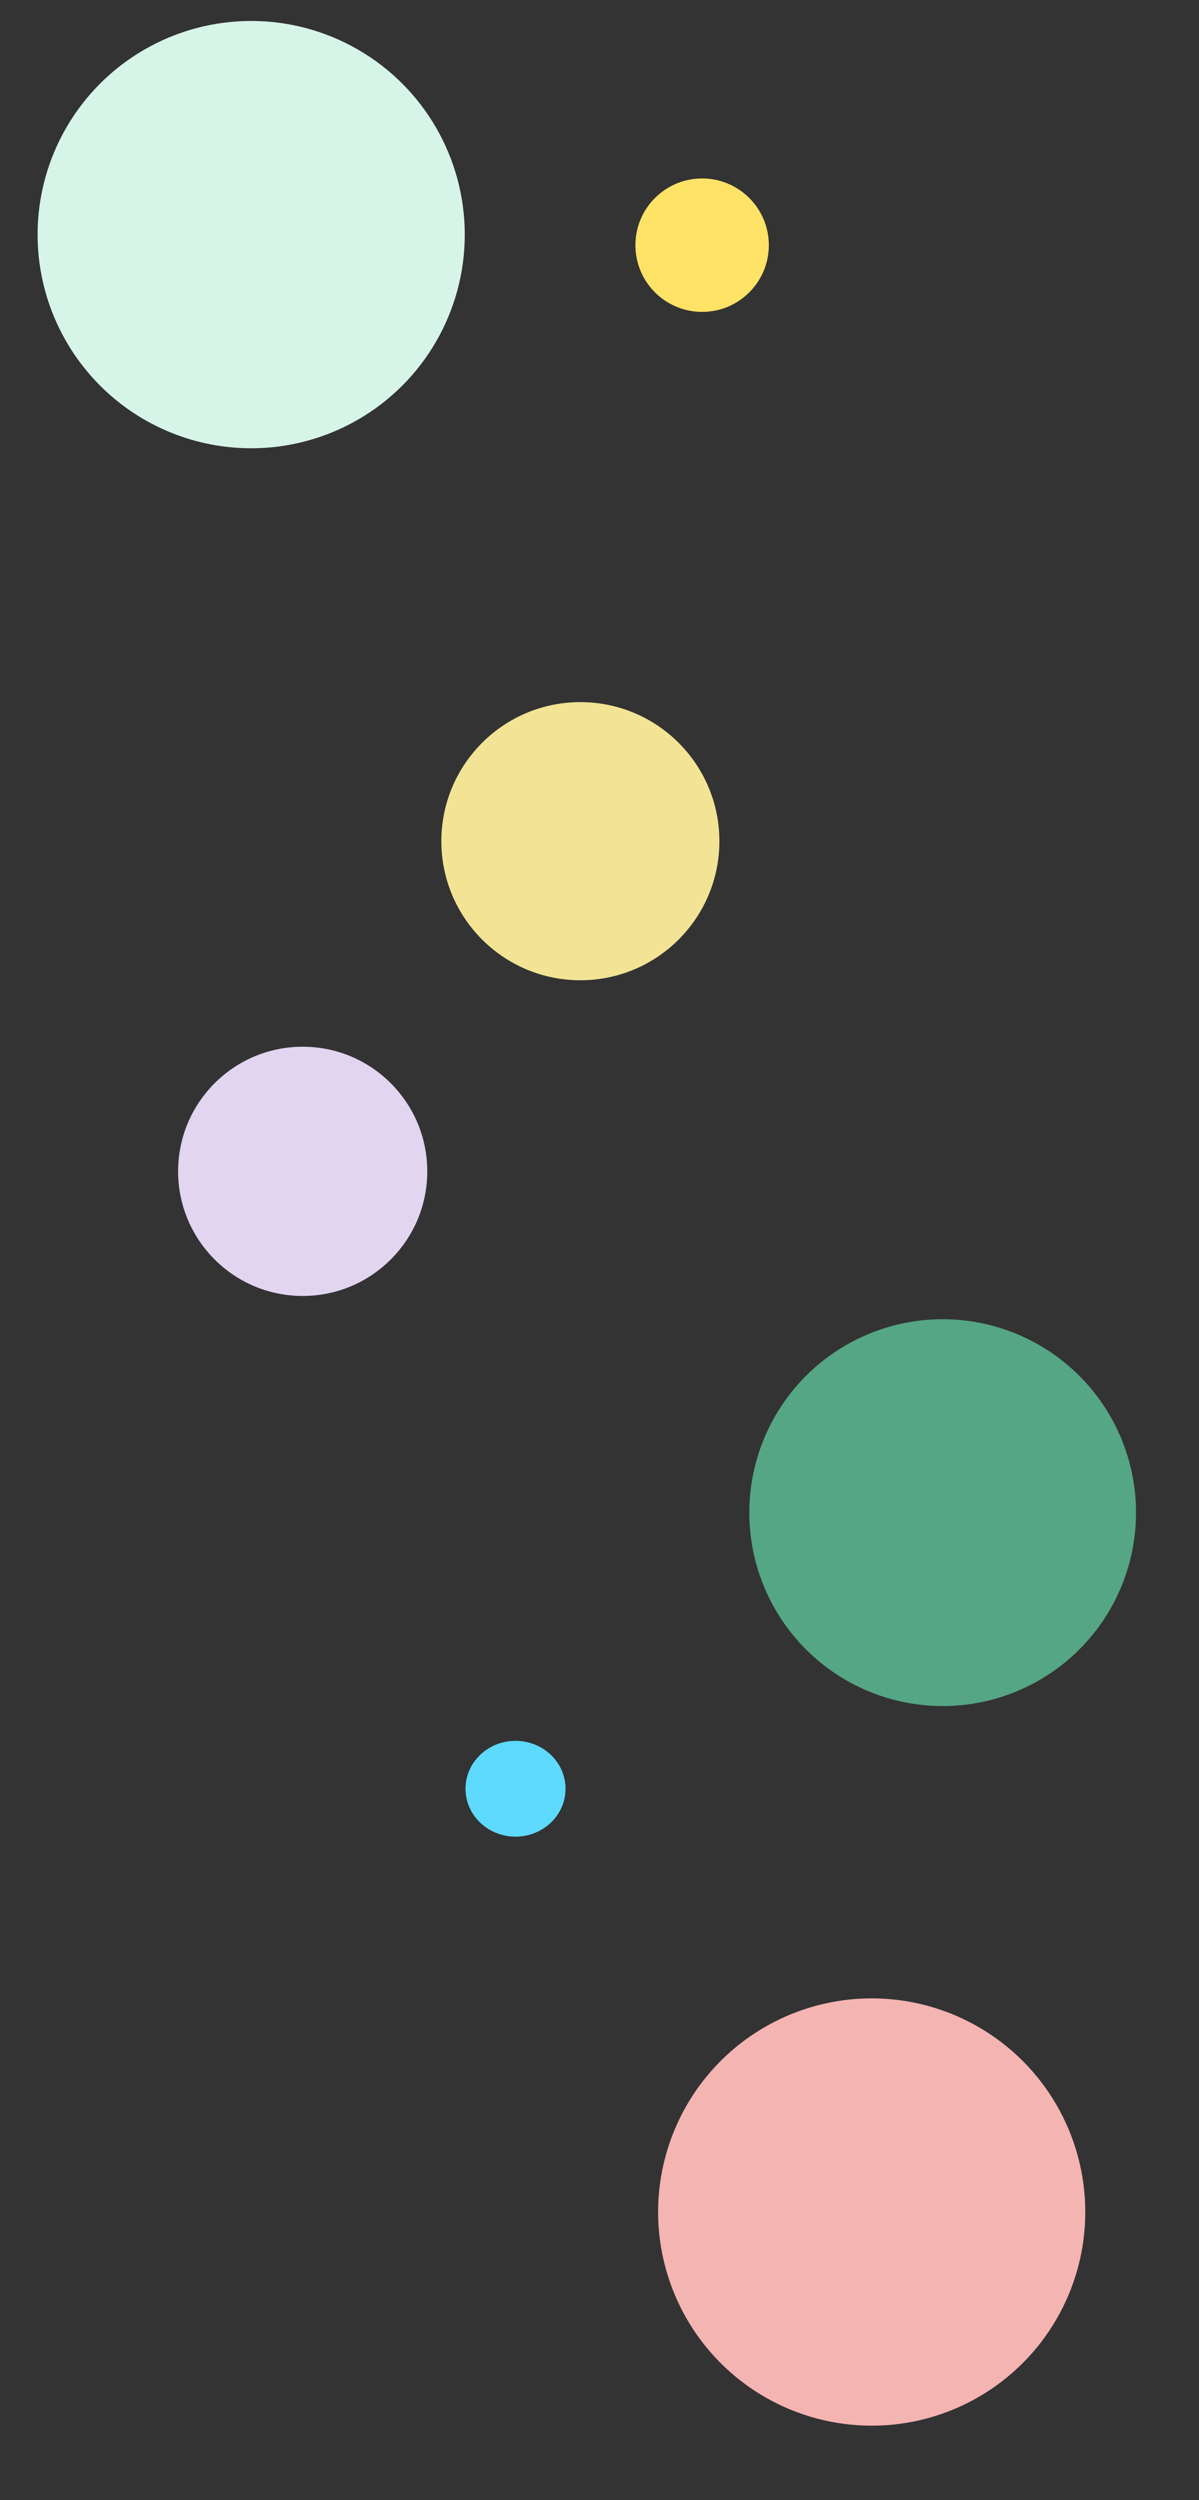
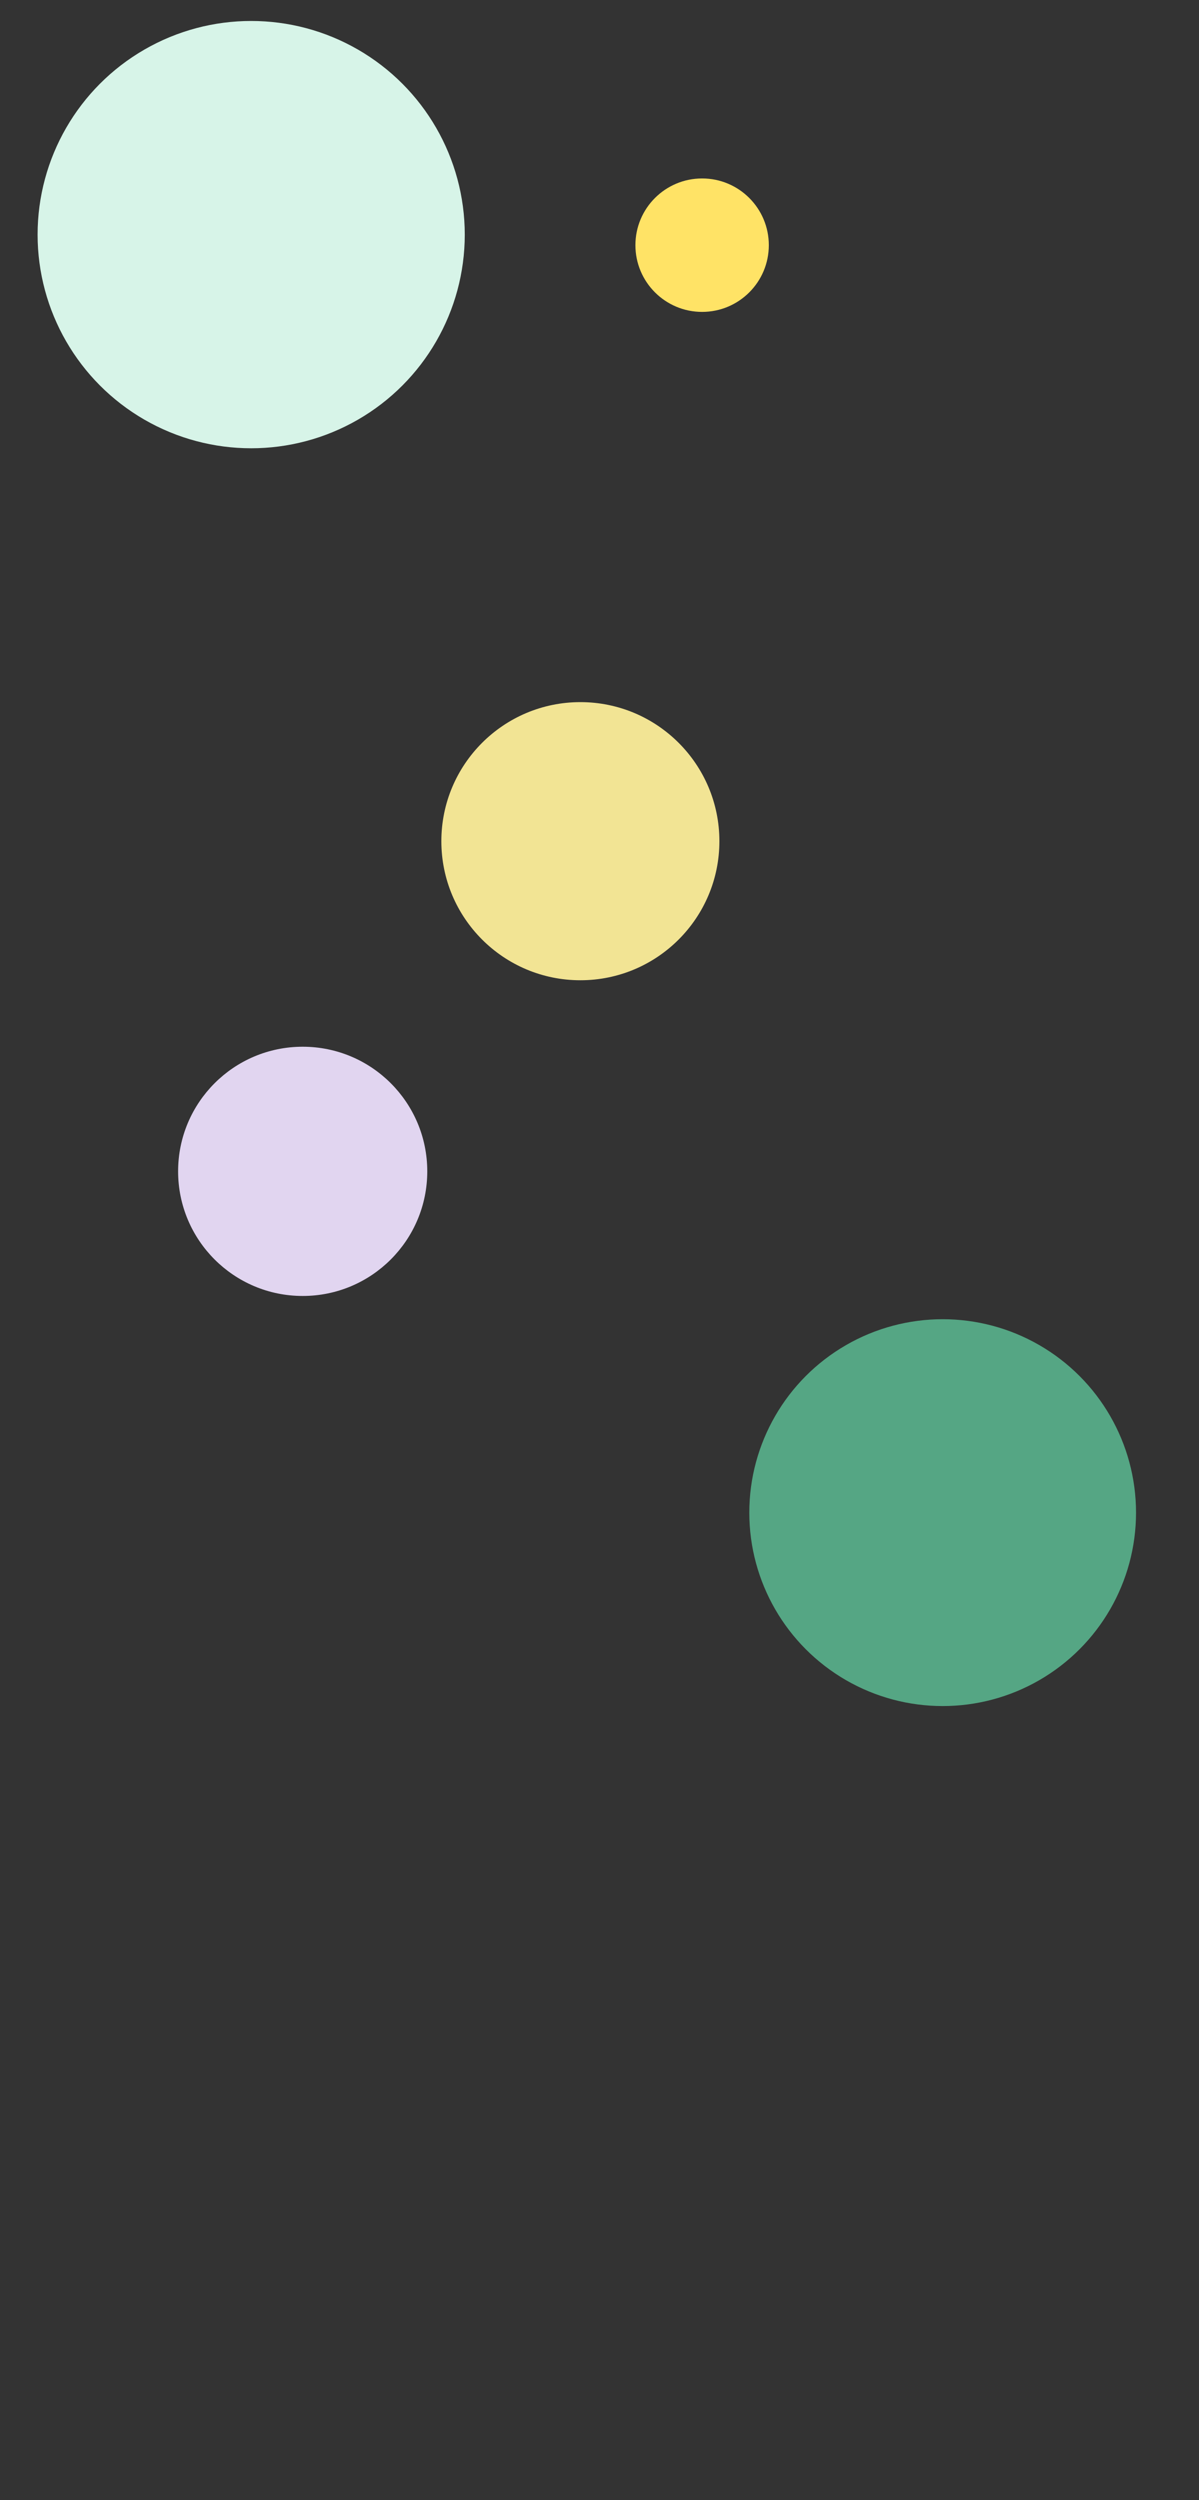
<svg xmlns="http://www.w3.org/2000/svg" width="1919" height="4000" viewBox="0 0 1919 4000" xml:space="preserve">
  <rect x="0" y="0" width="1919" height="4000" fill="#333333" stroke="none" />
  <desc>Created with Fabric.js 3.6.6</desc>
  <defs />
  <g transform="matrix(1 0 0 1 1508.74 2420.2)">
    <circle style="stroke: rgb(255,255,255); stroke-opacity: 0; stroke-width: 0; stroke-dasharray: none; stroke-linecap: butt; stroke-dashoffset: 0; stroke-linejoin: miter; stroke-miterlimit: 4; fill: rgb(85,166,132); fill-rule: nonzero; opacity: 1;" cx="0" cy="0" r="309.478" />
  </g>
  <g transform="matrix(1 0 0 1 1123.74 392.28)">
    <circle style="stroke: rgb(255,255,255); stroke-opacity: 0; stroke-width: 0; stroke-dasharray: none; stroke-linecap: butt; stroke-dashoffset: 0; stroke-linejoin: miter; stroke-miterlimit: 4; fill: rgb(255,227,102); fill-rule: nonzero; opacity: 1;" cx="0" cy="0" r="106.759" />
  </g>
  <g transform="matrix(2.81 0 0 2.69 825.09 2861.98)">
-     <circle style="stroke: rgb(255,255,255); stroke-opacity: 0; stroke-width: 0; stroke-dasharray: none; stroke-linecap: butt; stroke-dashoffset: 0; stroke-linejoin: miter; stroke-miterlimit: 4; fill: rgb(94,218,255); fill-rule: nonzero; opacity: 1;" cx="0" cy="0" r="28.487" />
-   </g>
+     </g>
  <g transform="matrix(1 0 0 1 484.46 1874.14)">
    <circle style="stroke: rgb(255,255,255); stroke-opacity: 0; stroke-width: 0; stroke-dasharray: none; stroke-linecap: butt; stroke-dashoffset: 0; stroke-linejoin: miter; stroke-miterlimit: 4; fill: rgb(225,213,240); fill-rule: nonzero; opacity: 1;" cx="0" cy="0" r="199.391" />
  </g>
  <g transform="matrix(1 0 0 1 1395.15 3539.21)">
-     <circle style="stroke: rgb(255,255,255); stroke-opacity: 0; stroke-width: 0; stroke-dasharray: none; stroke-linecap: butt; stroke-dashoffset: 0; stroke-linejoin: miter; stroke-miterlimit: 4; fill: rgb(244,180,178); fill-rule: nonzero; opacity: 1;" cx="0" cy="0" r="341.844" />
-   </g>
+     </g>
  <g transform="matrix(1 0 0 1 928.89 1345.89)">
    <circle style="stroke: rgb(255,255,255); stroke-opacity: 0; stroke-width: 0; stroke-dasharray: none; stroke-linecap: butt; stroke-dashoffset: 0; stroke-linejoin: miter; stroke-miterlimit: 4; fill: rgb(242,228,148); fill-rule: nonzero; opacity: 1;" cx="0" cy="0" r="222.502" />
  </g>
  <g transform="matrix(1 0 0 1 402.02 375.39)">
    <circle style="stroke: rgb(255,255,255); stroke-opacity: 0; stroke-width: 0; stroke-dasharray: none; stroke-linecap: butt; stroke-dashoffset: 0; stroke-linejoin: miter; stroke-miterlimit: 4; fill: rgb(215,244,232); fill-rule: nonzero; opacity: 1;" cx="0" cy="0" r="341.844" />
  </g>
</svg>